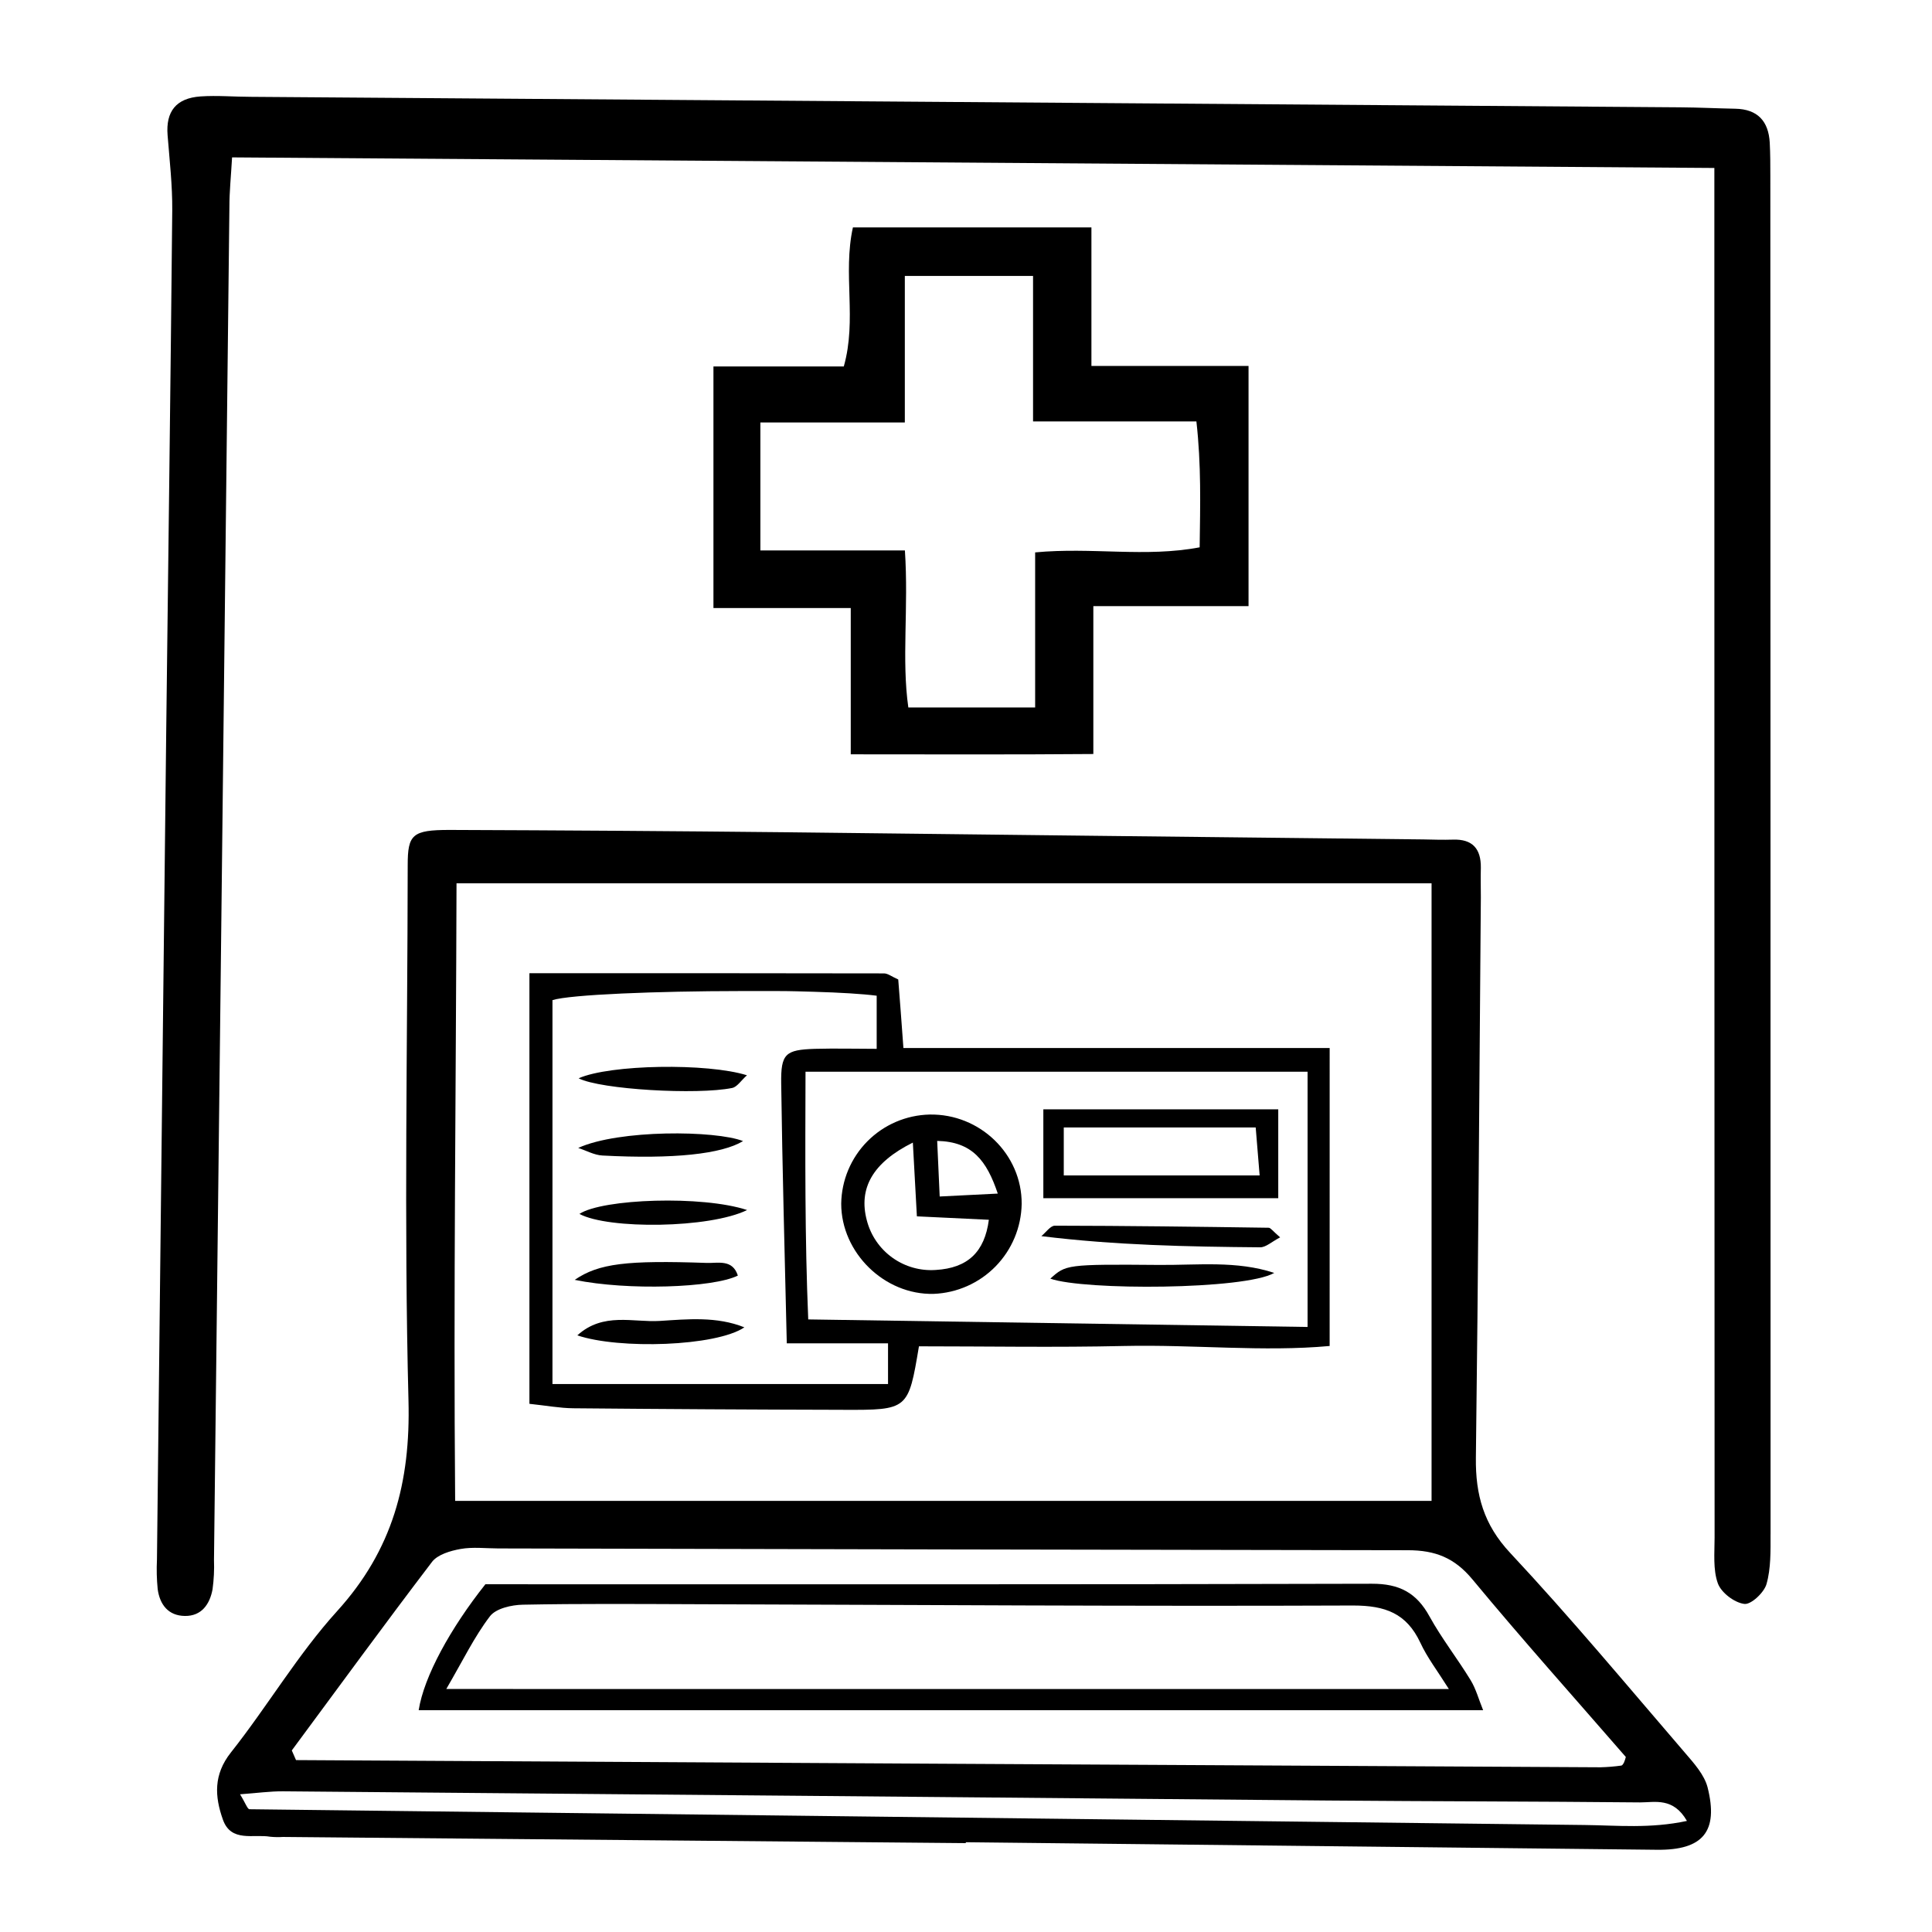
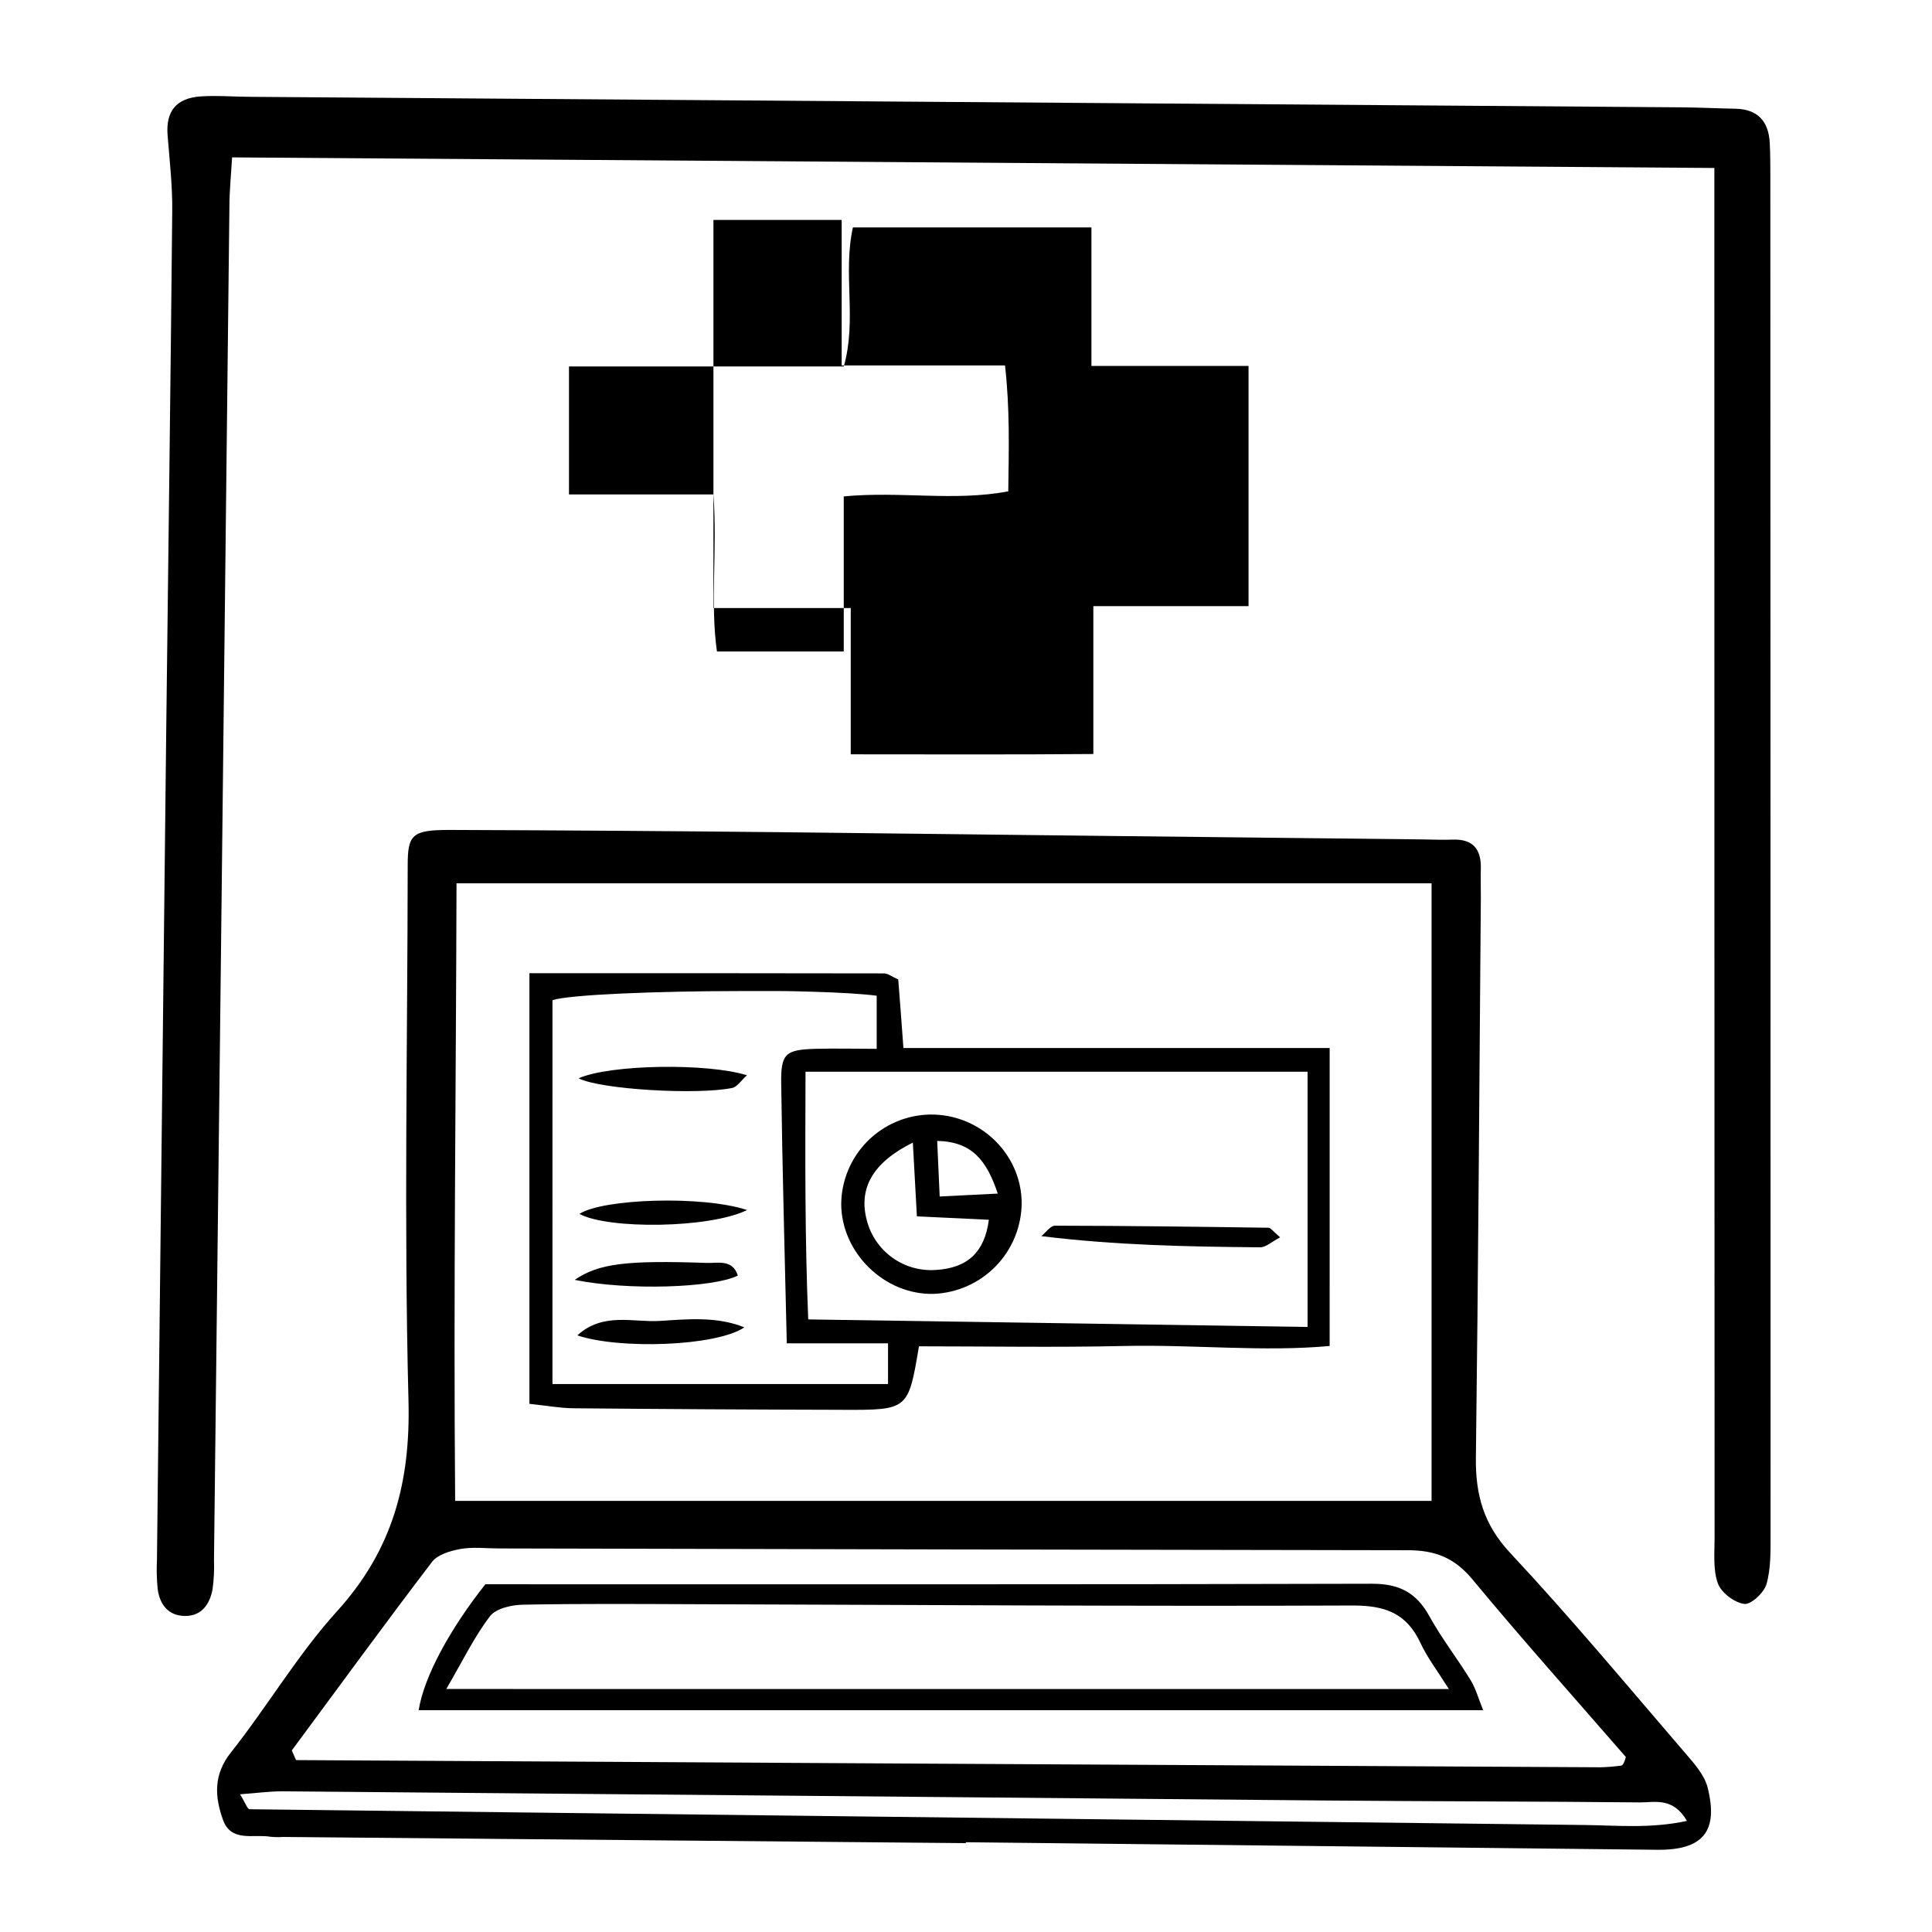
<svg xmlns="http://www.w3.org/2000/svg" fill="#000000" width="800px" height="800px" version="1.1" viewBox="144 144 512 512">
  <g>
    <path d="m590.53 608.5c-15.297-17.785-30.309-35.84-46.324-52.973-7.031-7.519-9.191-15.395-9.082-25.16 0.637-49.52 0.91-99.004 1.316-148.58 0-2.606-0.074-5.215 0-7.82 0.062-5.031-2.207-7.641-7.41-7.457-2.606 0.082-5.215 0-7.82-0.055-56.223-0.605-112.45-1.238-168.68-1.898-29.793-0.309-59.582-0.516-89.375-0.617-9.918 0-11.109 1.219-11.109 9.355-0.047 47.293-1.008 94.605 0.207 141.87 0.562 21.664-4.207 39.594-18.902 55.785-10.445 11.516-18.457 25.223-28.156 37.469-4.668 5.894-4.289 11.691-2.125 17.793 2.16 6.106 8.082 3.769 12.562 4.543 1.113 0.109 2.231 0.129 3.344 0.055l180.97 1.637v-0.238c61.066 0.672 122.13 1.34 183.19 2 12.16 0.129 16.348-4.824 13.387-16.566-0.871-3.328-3.613-6.379-5.992-9.141zm-325.55-230.41h258.4v163.66h-258.76c-0.461-55.105 0.227-109.54 0.363-163.66zm-6.504 179.84c1.5-1.961 4.879-2.953 7.559-3.434 3.242-0.582 6.668-0.156 9.992-0.145 80.34 0.199 160.68 0.355 241.03 0.473 7.328 0 12.426 2.016 17.184 7.766 13.277 16.023 27.168 31.527 40.617 47.023h0.004c-0.133 0.535-0.309 1.059-0.527 1.562-0.156 0.281-0.418 0.691-0.672 0.719-1.828 0.258-3.668 0.41-5.516 0.453-115.23-0.605-230.46-1.242-345.7-1.906l-1.117-2.562c12.355-16.688 24.57-33.453 37.148-49.945zm-48.355 65.535c-0.535 0-1.043-1.59-2.508-3.961 4.543-0.328 7.977-0.816 11.426-0.789 92.32 0.789 184.63 1.602 276.94 2.441 27.547 0.234 55.098 0.227 82.652 0.5 3.961 0 8.801-1.406 12.426 4.906-9.738 2.09-18.512 1.18-27.129 1.082" />
    <path d="m613.22 550.58c0-119.94-0.02-239.87-0.062-359.81 0-2.981 0-5.957-0.156-8.938-0.316-5.715-3.207-8.91-9.145-9.02-4.84-0.09-9.672-0.336-14.531-0.371l-378.76-2.781c-4.477 0-8.965-0.41-13.406-0.109-6.512 0.453-9.246 3.996-8.746 10.281 0.527 6.641 1.289 13.297 1.234 19.938-0.438 45.816-1.047 91.621-1.59 137.43-0.836 73.371-1.656 146.74-2.461 220.11v0.004c-0.129 2.606-0.066 5.215 0.191 7.809 0.555 4.098 2.797 7.066 7.211 7.121 4.414 0.055 6.602-3.106 7.328-7.059v0.004c0.352-2.582 0.48-5.191 0.383-7.793 0.66-56.609 1.312-113.23 1.953-169.85 0.707-62.977 1.422-125.92 2.133-188.83 0-3.969 0.418-7.93 0.707-13.008l392.82 2.805v15.441c0 115.84 0.02 231.68 0.062 347.52 0 4.078-0.453 8.457 0.863 12.133 0.91 2.481 4.367 5.106 7.004 5.449 1.762 0.254 5.25-2.996 5.887-5.258 1.191-4.156 1.074-8.797 1.074-13.223z" />
-     <path d="m333.07 241.12v64.016h36.387v38.766c21.898 0 42.473 0.102 64.289-0.082v-39.191h41.129v-63.645h-41.637v-36.723h-63.207c-2.727 12.391 1.109 24.387-2.418 36.859zm50.719 14.84v-38.836h33.98v38.559h43.289c1.301 11.527 1.016 22.09 0.863 33.363-14.379 2.727-28.492-0.09-43.598 1.344v41.102h-33.605c-1.816-12.715 0.102-26.395-0.91-41.617l-38.301-0.008v-33.906z" />
+     <path d="m333.07 241.12v64.016h36.387v38.766c21.898 0 42.473 0.102 64.289-0.082v-39.191h41.129v-63.645h-41.637v-36.723h-63.207c-2.727 12.391 1.109 24.387-2.418 36.859zv-38.836h33.98v38.559h43.289c1.301 11.527 1.016 22.09 0.863 33.363-14.379 2.727-28.492-0.09-43.598 1.344v41.102h-33.605c-1.816-12.715 0.102-26.395-0.91-41.617l-38.301-0.008v-33.906z" />
    <path d="m367.45 517.62c17.258 0.055 17.258 0 20.082-16.832 18.066 0 36.242 0.328 54.398-0.09 18.43-0.41 36.922 1.617 54.441 0l0.004-78.965h-112.96c-0.52-6.887-0.91-12.672-1.371-18.164-1.77-0.781-2.727-1.598-3.769-1.609-31.164-0.062-62.328-0.055-93.973-0.055v114.12c4.441 0.465 8.039 1.145 11.645 1.18 23.836 0.219 47.668 0.355 71.5 0.41zm123.07-89.602v67.641l-132.33-2c-0.91-21.727-0.789-43.027-0.719-65.641zm-200.11 6.293v-25.266c4.598-1.48 27.902-2.391 49.719-2.406h6.812 3.324c3.289 0 6.469 0.109 9.445 0.191 6.938 0.207 12.824 0.555 16.621 1.043v14.078c-5.449 0-10.898-0.145-16.348 0-7.848 0.254-9.082 1.254-8.957 9.254 0.301 22.27 0.91 44.508 1.48 68.793h26.832v10.781h-88.93z" />
    <path d="m533.73 589.26c-3.488-5.715-7.664-11.035-10.898-16.895-3.434-6.277-8.012-8.676-15.27-8.656-78.168 0.219-156.32 0.137-234.93 0.137-9.227 11.625-16.277 24.414-17.676 33.379h282.09c-1.172-2.887-1.898-5.641-3.316-7.965zm-271.46 2.344c4.414-7.566 7.43-13.852 11.57-19.273 1.582-2.078 5.723-3.016 8.719-3.07 15.258-0.301 30.527-0.184 45.785-0.129 58.074 0.172 116.15 0.582 174.23 0.344 8.555 0 14.16 2.078 17.812 9.82 1.816 3.941 4.543 7.477 7.574 12.309z" />
    <path d="m318.85 494.06c-7.039 0.438-14.988-2.398-21.852 3.824 11.008 3.734 36.723 2.961 44.27-2.125-7.359-2.945-15.016-2.164-22.418-1.699z" />
    <path d="m297.55 465.7c7.656 4.133 34.516 3.852 44.441-1.027-11.84-3.922-38.316-3.004-44.441 1.027z" />
    <path d="m338.04 432.32c1.309-0.273 2.316-1.934 3.914-3.359-10.492-3.297-36.332-2.887-44.613 0.801 5.82 2.984 31.5 4.445 40.699 2.559z" />
    <path d="m339.54 482.04c-1.426-4.394-5.195-3.25-8.258-3.352-21.164-0.727-28.594 0.117-34.977 4.488 14.004 2.879 36.723 2.133 43.234-1.137z" />
-     <path d="m340.92 446.4c-7.266-2.852-32.898-3.106-43.688 1.816 2.133 0.691 4.242 1.898 6.414 2.008 18.883 1 31.633-0.398 37.273-3.824z" />
    <path d="m391.41 486.89c6.199-0.238 12.074-2.84 16.414-7.269 4.344-4.434 6.82-10.363 6.93-16.566 0.082-13.152-11.035-23.941-24.414-23.688-6.199 0.145-12.102 2.684-16.469 7.086-4.363 4.406-6.852 10.328-6.941 16.531 0 13.004 11.465 24.223 24.48 23.906zm17.012-26.578-15.395 0.773c-0.234-5.231-0.438-9.738-0.664-14.734 9.309 0.219 13.117 5.215 16.059 13.961zm-22.508-13.516c0.371 6.812 0.691 12.633 1.07 19.547l19.074 0.91c-1.125 8.582-5.633 12.789-14.043 13.297h0.004c-4.109 0.297-8.188-0.855-11.535-3.258-3.344-2.398-5.738-5.898-6.769-9.887-2.242-8.438 1.508-15.297 12.199-20.609z" />
-     <path d="m482.75 437.98h-62.254v23.551h62.254zm-56.84 17.52v-12.715h50.863c0.371 4.543 0.664 8.055 1.043 12.715z" />
    <path d="m483.25 471.91c-2-1.707-2.508-2.535-3.035-2.543-18.891-0.273-37.777-0.52-56.668-0.547-1.191 0-2.391 1.816-3.578 2.769 19.645 2.426 38.82 2.797 57.984 2.961 1.516 0.012 3.016-1.441 5.297-2.641z" />
-     <path d="m451.25 479.22c-24.762-0.207-24.762-0.074-28.902 3.633 8.93 3.16 51.547 2.969 59.34-1.516-9.965-3.297-20.285-2.035-30.438-2.117z" />
  </g>
</svg>